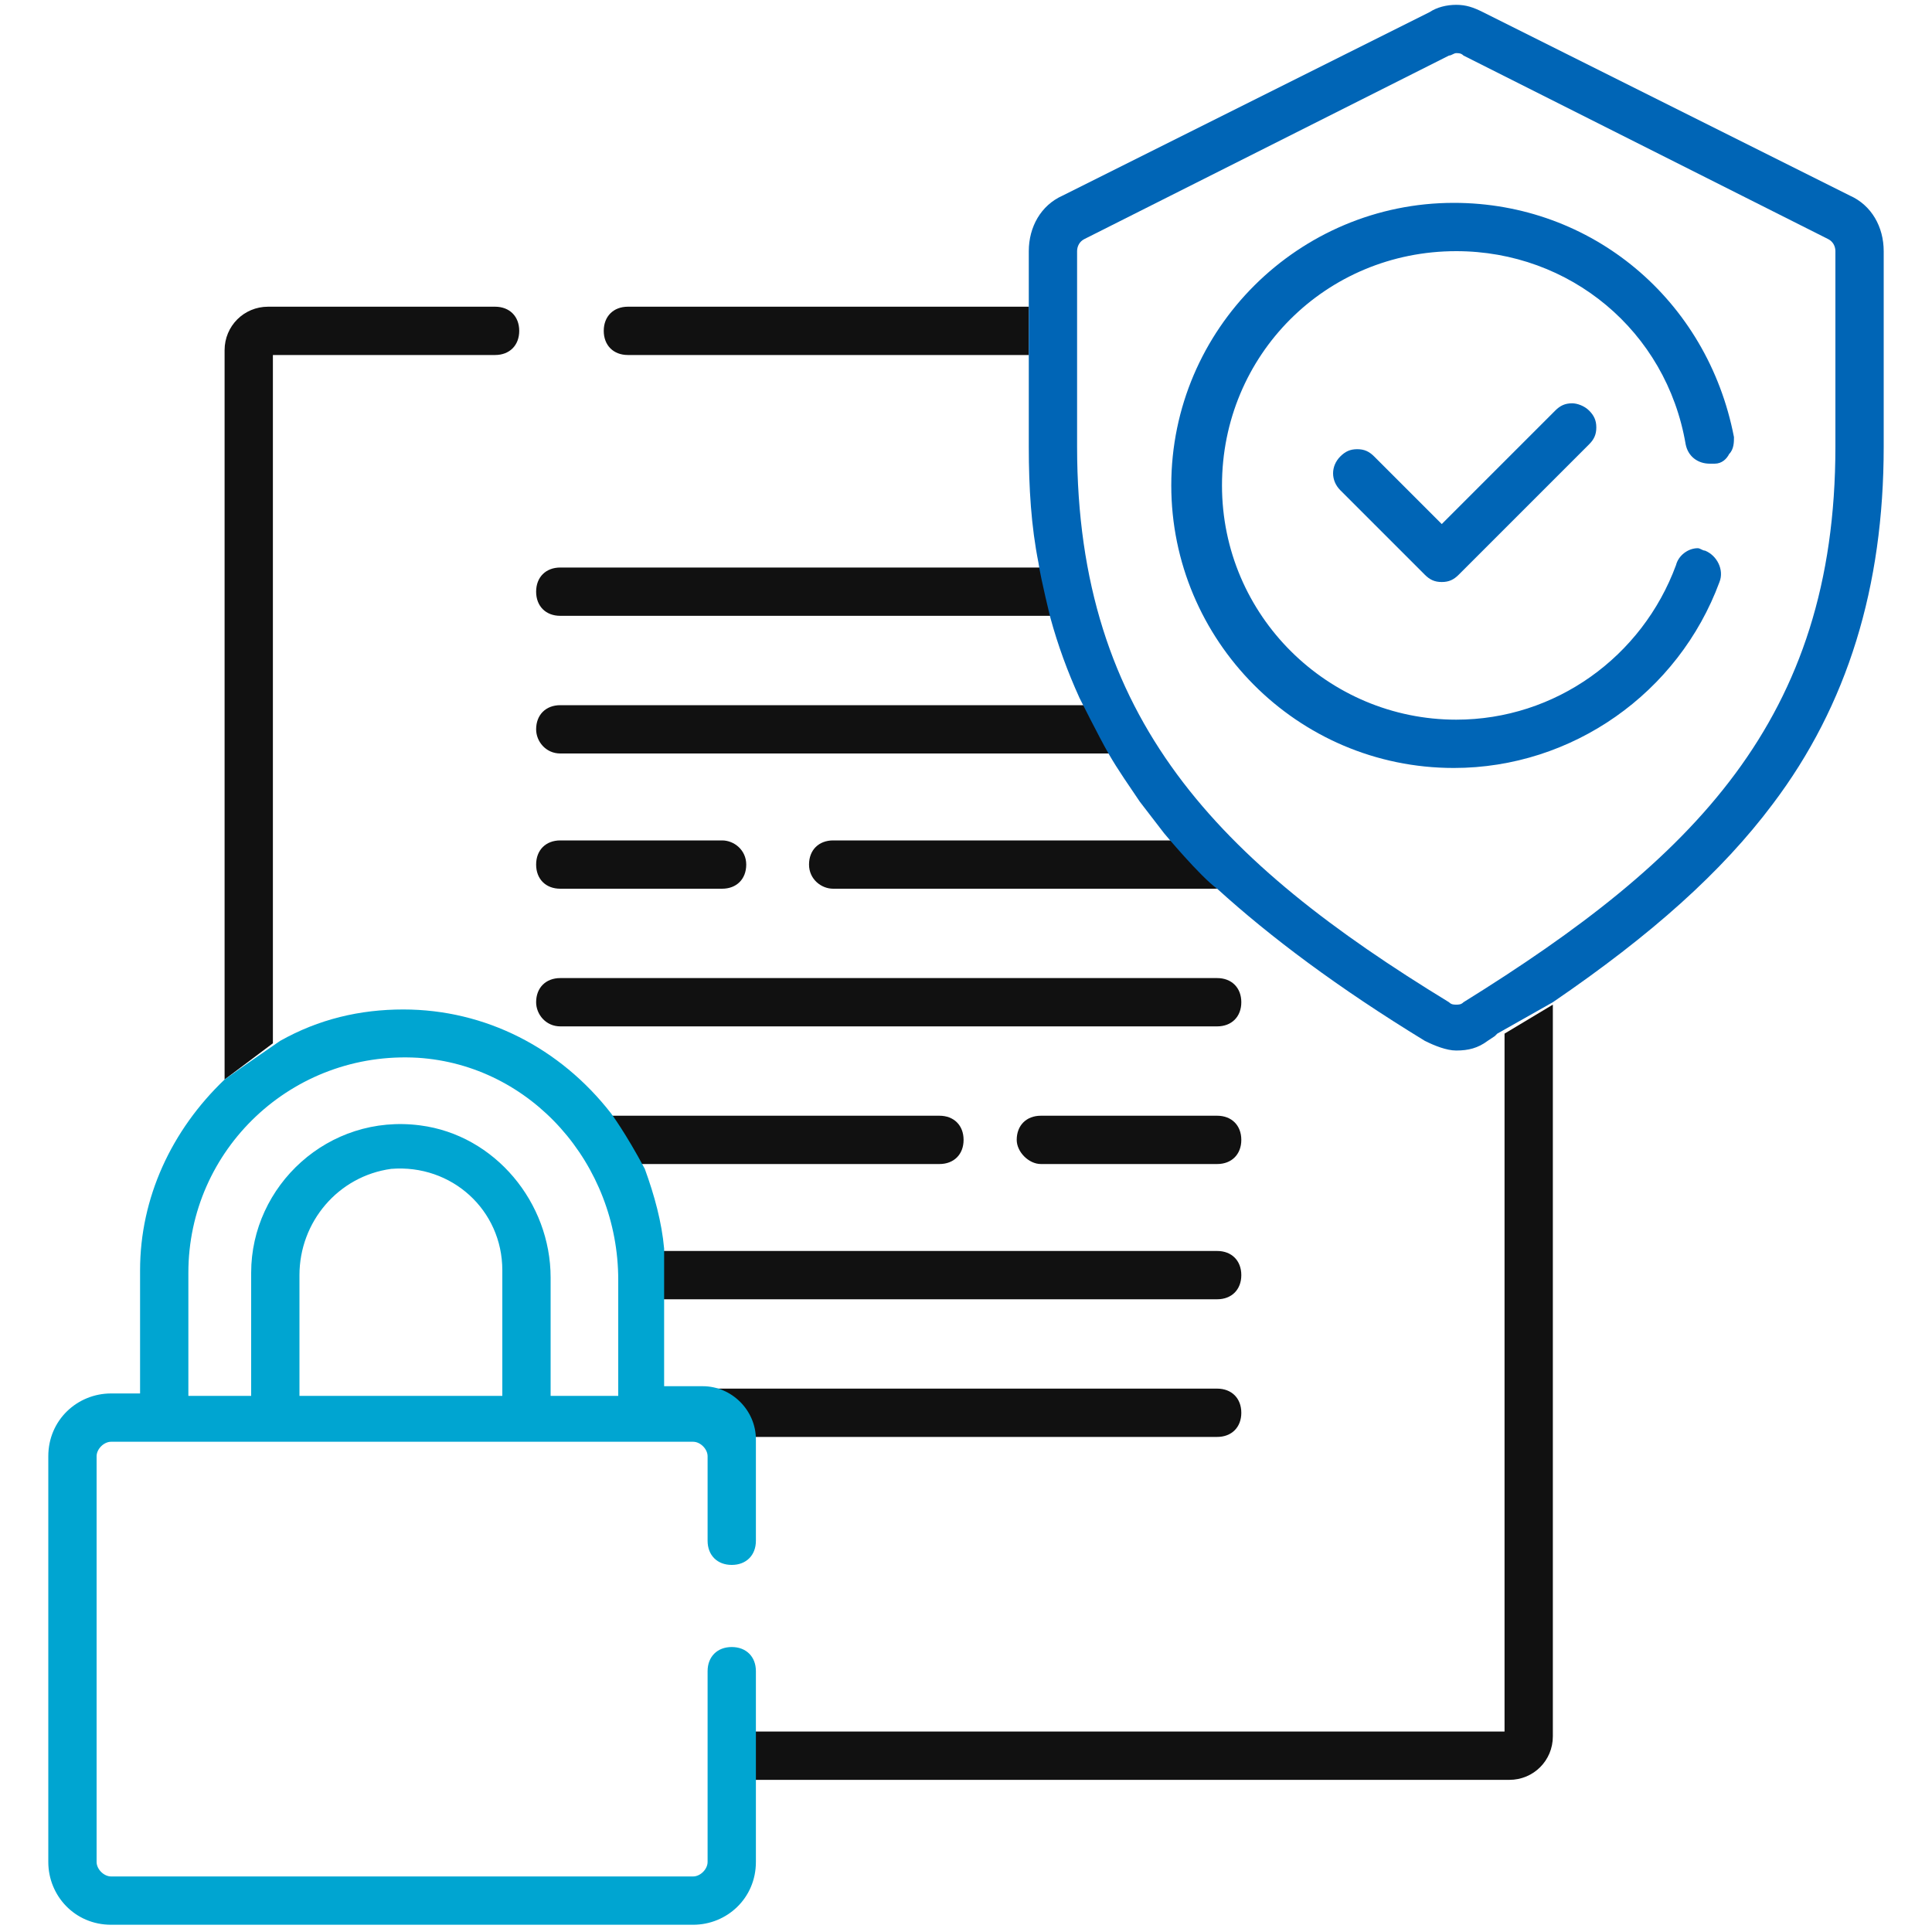
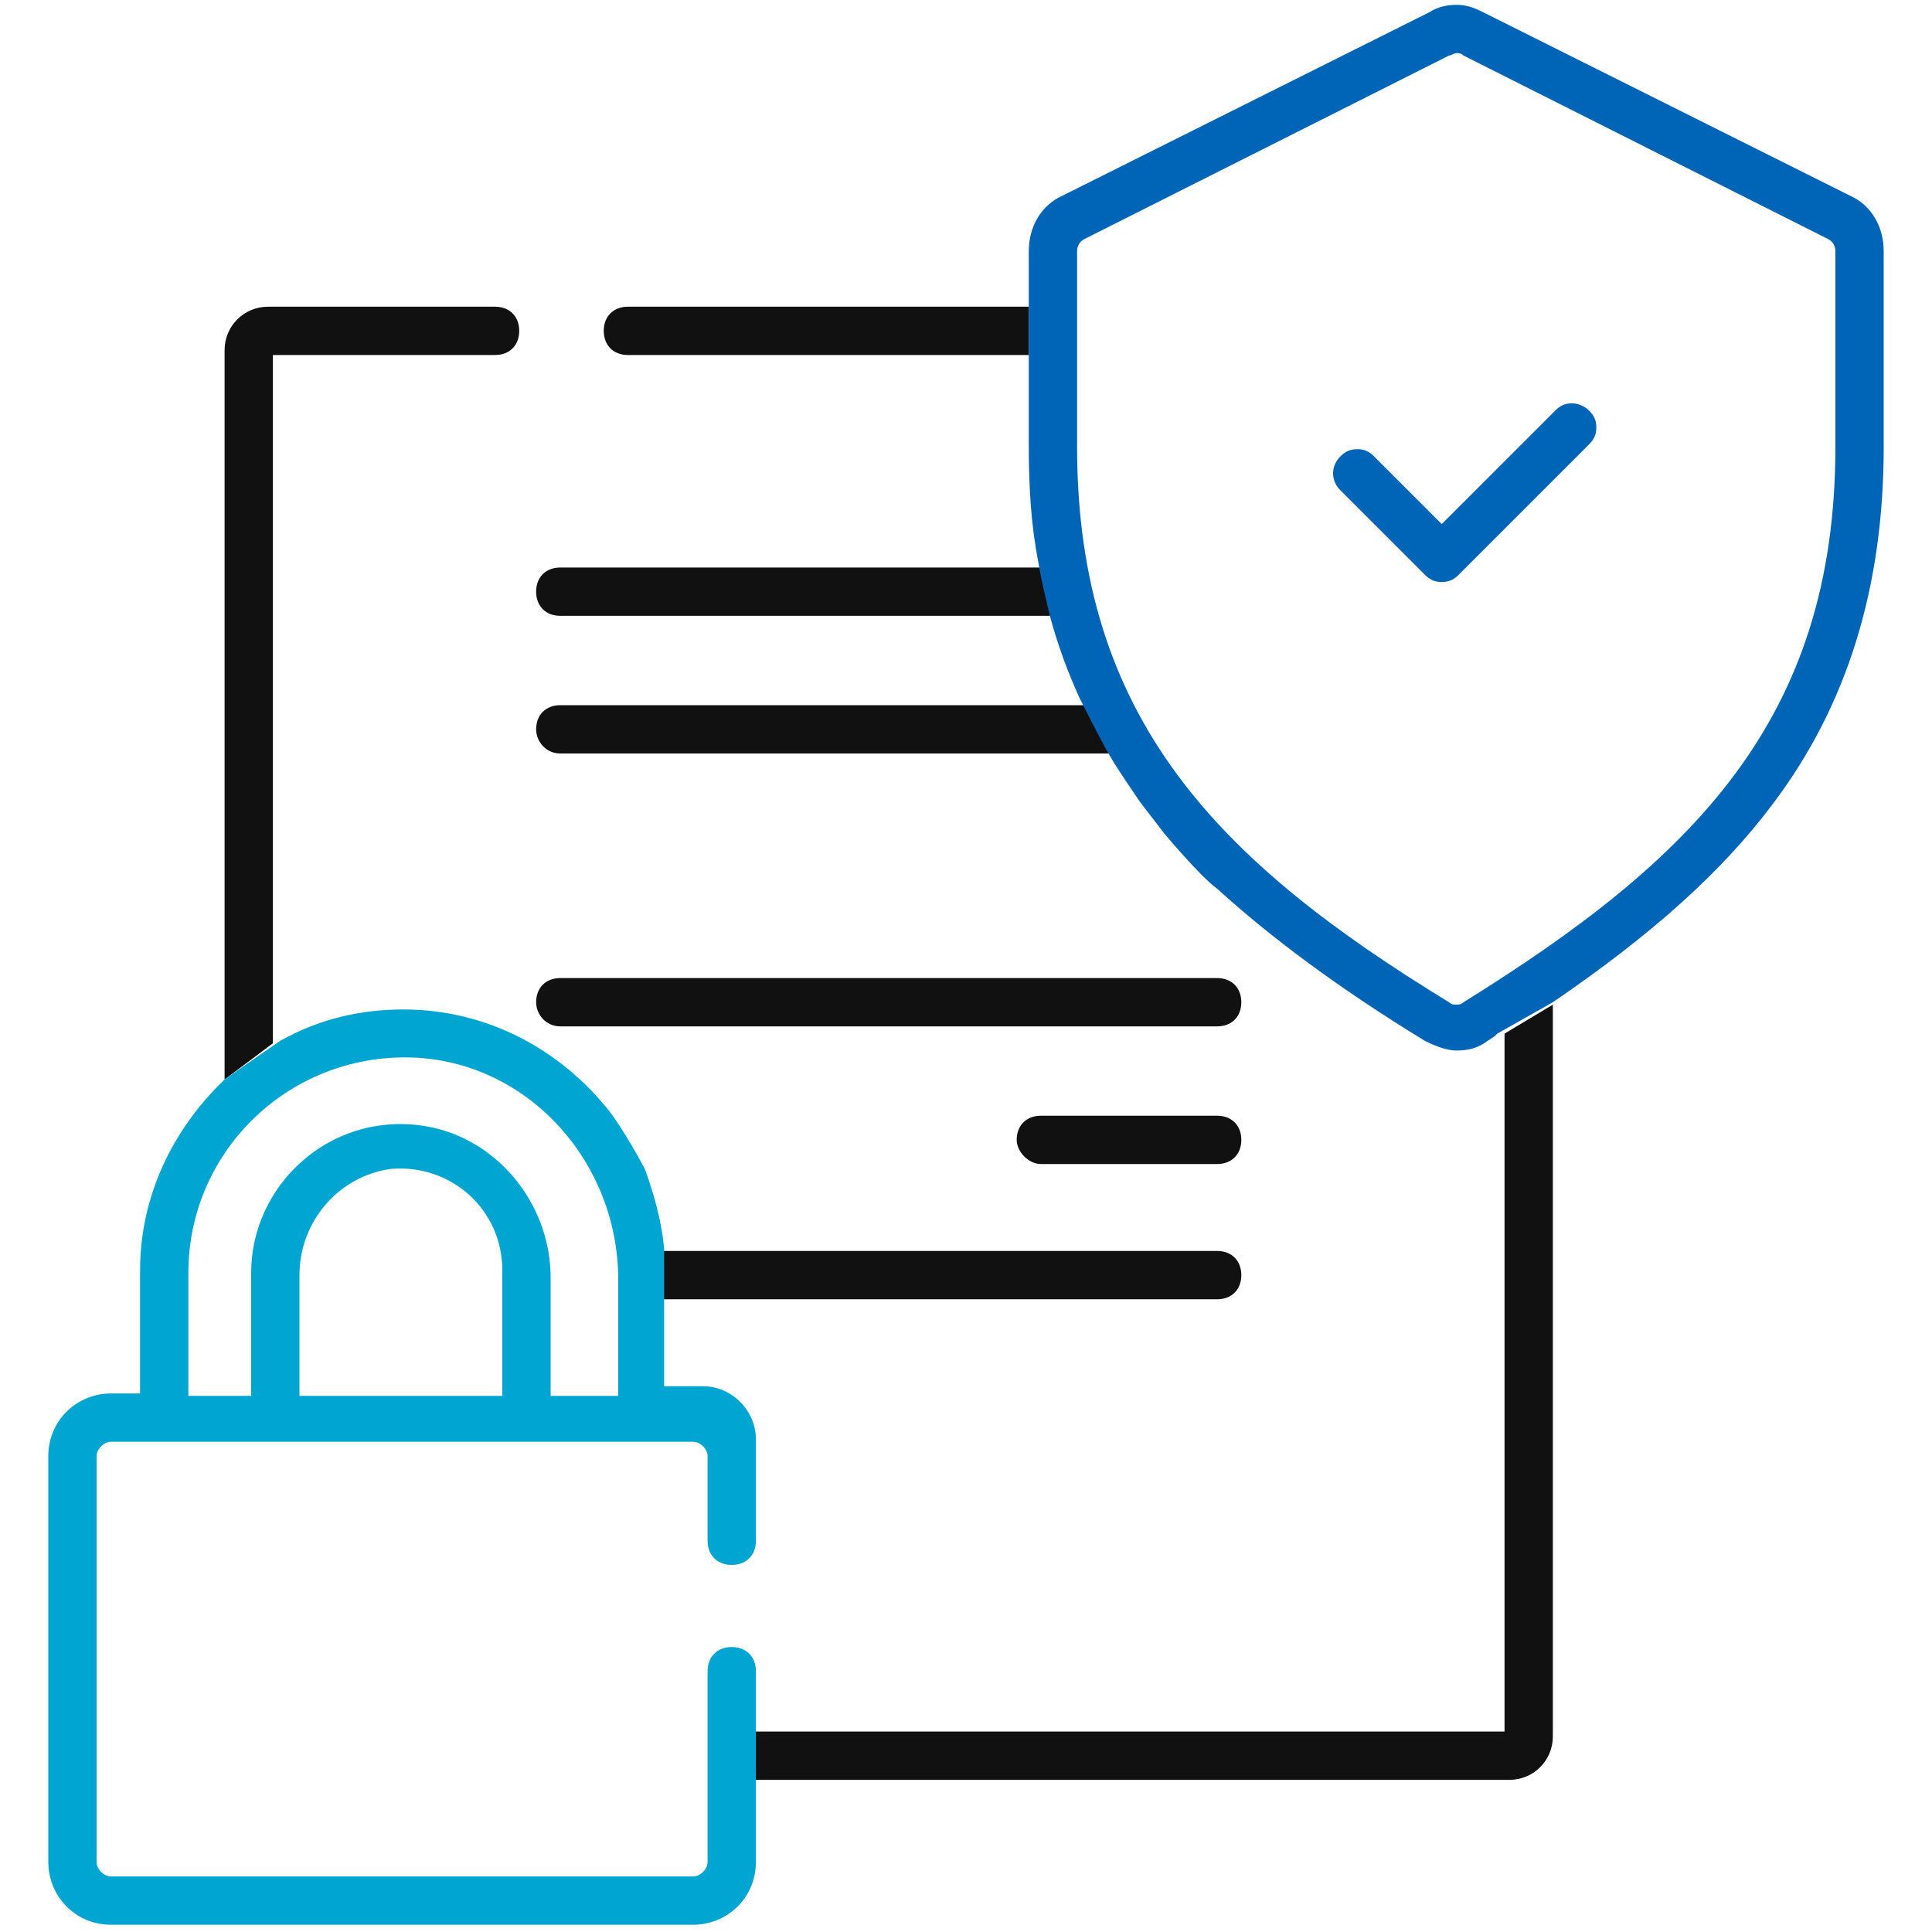
<svg xmlns="http://www.w3.org/2000/svg" version="1.1" id="Layer_1" x="0px" y="0px" viewBox="0 0 80 80" style="enable-background:new 0 0 80 80;" xml:space="preserve">
  <style type="text/css">
	.st0{fill:#111111;}
	.st1{fill:#0065B6;}
	.st2{fill:#00A5D1;}
</style>
  <g>
    <path class="st0" d="M23.2,42.5h27.2c0.6,0,1-0.4,1-1c0-0.6-0.4-1-1-1H23.2c-0.6,0-1,0.4-1,1C22.2,42,22.6,42.5,23.2,42.5z" />
    <path class="st0" d="M43.1,48.2h7.3c0.6,0,1-0.4,1-1c0-0.6-0.4-1-1-1h-7.3c-0.6,0-1,0.4-1,1C42.1,47.7,42.6,48.2,43.1,48.2z" />
-     <path class="st0" d="M29.9,34.8h-6.7c-0.6,0-1,0.4-1,1s0.4,1,1,1h6.7c0.6,0,1-0.4,1-1S30.4,34.8,29.9,34.8z" />
    <path class="st0" d="M31.3,73.7h0.2h31c1,0,1.8-0.8,1.8-1.8V41.6l-2,1.2v0.3v28.4v0.2H62H31.4h-0.2V73.7z M11.3,43.2v-0.3v-28v-0.2   h0.2h9c0.6,0,1-0.4,1-1c0-0.6-0.4-1-1-1h-9.4c-1,0-1.8,0.8-1.8,1.8v30.1v0.1L11.3,43.2z M30.3,64.9 M42.6,12.7h-0.2H26   c-0.6,0-1,0.4-1,1c0,0.6,0.4,1,1,1h16.4h0.2L42.6,12.7z" />
-     <path class="st0" d="M34.5,36.8h15.8c0.6,0,1-0.4,1-1s-0.4-1-1-1H34.5c-0.6,0-1,0.4-1,1S34,36.8,34.5,36.8z" />
-     <path class="st0" d="M25.3,48.2h13.6c0.6,0,1-0.4,1-1c0-0.6-0.4-1-1-1H25.3c-0.6,0-1,0.4-1,1C24.3,47.7,24.7,48.2,25.3,48.2z" />
    <path class="st0" d="M23.2,31.2h22.7c0.6,0,1-0.4,1-1c0-0.6-0.4-1-1-1H23.2c-0.6,0-1,0.4-1,1C22.2,30.7,22.6,31.2,23.2,31.2z" />
    <path class="st0" d="M23.2,25.5h20.6c0.6,0,1-0.4,1-1s-0.4-1-1-1H23.2c-0.6,0-1,0.4-1,1S22.6,25.5,23.2,25.5z" />
    <path class="st0" d="M26.9,53.8h23.5c0.6,0,1-0.4,1-1s-0.4-1-1-1H26.9c-0.6,0-1,0.4-1,1S26.3,53.8,26.9,53.8z" />
-     <path class="st0" d="M29,59.5h21.4c0.6,0,1-0.4,1-1s-0.4-1-1-1H29c-0.6,0-1,0.4-1,1S28.4,59.5,29,59.5z" />
    <g>
      <path class="st1" d="M64.3,41.5c4.1-2.8,7-5.4,9.1-8.2c3.1-4.1,4.6-9,4.6-14.8v-8.1c0-1-0.5-1.9-1.4-2.3L61.4,0.5    c-0.4-0.2-0.7-0.3-1.1-0.3s-0.8,0.1-1.1,0.3L44,8.1c-0.9,0.4-1.4,1.3-1.4,2.3v2.2l0,2.3v3.6c0,1.7,0.1,3.3,0.4,4.8    c0.1,0.7,0.5,2.3,0.5,2.3c0.3,1.1,0.7,2.2,1.2,3.3c0,0,0.8,1.6,1.2,2.3s0.9,1.4,1.3,2c0.3,0.4,0.7,0.9,1,1.3c0,0,1.5,1.8,2.2,2.3    c2.2,2,5,4.1,8.6,6.3c0.4,0.2,0.9,0.4,1.3,0.4c0.5,0,0.9-0.1,1.3-0.4l0.3-0.2l0.1-0.1L64.3,41.5z M60.6,41.5    c-0.1,0.1-0.2,0.1-0.3,0.1c-0.1,0-0.2,0-0.3-0.1c-9.5-5.8-15.4-11.7-15.4-23v-8.1c0-0.2,0.1-0.4,0.3-0.5L60,2.3    c0.1,0,0.2-0.1,0.3-0.1c0.1,0,0.2,0,0.3,0.1l15.1,7.6c0.2,0.1,0.3,0.3,0.3,0.5v8.1C76,29.8,70.1,35.6,60.6,41.5z" />
-       <path class="st1" d="M60.2,8.4c-6.4,0-11.7,5.2-11.7,11.7c0,6.4,5.2,11.7,11.7,11.7c4.9,0,9.3-3.1,11-7.7c0.2-0.5-0.1-1.1-0.6-1.3    c-0.1,0-0.2-0.1-0.3-0.1c-0.4,0-0.8,0.3-0.9,0.7c-1.4,3.8-5,6.4-9.1,6.4c-5.3,0-9.7-4.3-9.7-9.7s4.3-9.7,9.7-9.7    c4.7,0,8.7,3.3,9.5,8c0.1,0.5,0.5,0.8,1,0.8c0.1,0,0.1,0,0.2,0c0.3,0,0.5-0.2,0.6-0.4c0.2-0.2,0.2-0.5,0.2-0.7    C70.7,12.4,65.9,8.4,60.2,8.4z" />
      <path class="st1" d="M65.1,16.7c-0.3,0-0.5,0.1-0.7,0.3l-4.6,4.6l-0.1,0.1l-0.1-0.1l-2.7-2.7c-0.2-0.2-0.4-0.3-0.7-0.3    c-0.3,0-0.5,0.1-0.7,0.3c-0.4,0.4-0.4,1,0,1.4l3.5,3.5c0.2,0.2,0.4,0.3,0.7,0.3c0.3,0,0.5-0.1,0.7-0.3l5.4-5.4    c0.2-0.2,0.3-0.4,0.3-0.7c0-0.3-0.1-0.5-0.3-0.7C65.6,16.8,65.3,16.7,65.1,16.7z" />
    </g>
    <path class="st2" d="M25.3,46.1c-2.1-2.7-5.2-4.3-8.6-4.3c-1.8,0-3.5,0.4-5.1,1.3c0,0-1.6,1.1-2.3,1.6c-2.2,2.1-3.5,4.9-3.5,7.9   v4.9v0.2H5.6h-1c-1.4,0-2.6,1.1-2.6,2.6v16.8c0,1.4,1.1,2.6,2.6,2.6h24.1c1.4,0,2.6-1.1,2.6-2.6v-3.4v-2.3v-2.2c0-0.6-0.4-1-1-1   c-0.6,0-1,0.4-1,1v7.9c0,0.3-0.3,0.6-0.6,0.6H4.6c-0.3,0-0.6-0.3-0.6-0.6V60.3c0-0.3,0.3-0.6,0.6-0.6h24.1c0.3,0,0.6,0.3,0.6,0.6   v3.5c0,0.6,0.4,1,1,1c0.6,0,1-0.4,1-1v-3.5l0-0.7c0-1.2-1-2.2-2.2-2.2l-1.6,0v-0.2V54c0-1.6,0-2.3,0-2.3c-0.1-1.1-0.4-2.2-0.8-3.3   C25.9,46.9,25.3,46.1,25.3,46.1z M20.8,57.6v0.2h-0.2h-8h-0.2v-0.2l0-4.8c0-2.2,1.6-4.1,3.8-4.4c2.5-0.2,4.6,1.7,4.6,4.2V57.6z    M17.3,43.8c4.7,0.3,8.3,4.4,8.3,9.2l0,4.6v0.2h-0.2H23h-0.2v-0.2l0-4.7c0-3.1-2.3-5.9-5.4-6.3c-3.8-0.5-7,2.5-7,6.1v4.9v0.2h-0.2   H8H7.8v-0.2v-4.9C7.8,47.6,12.1,43.5,17.3,43.8z" />
  </g>
</svg>